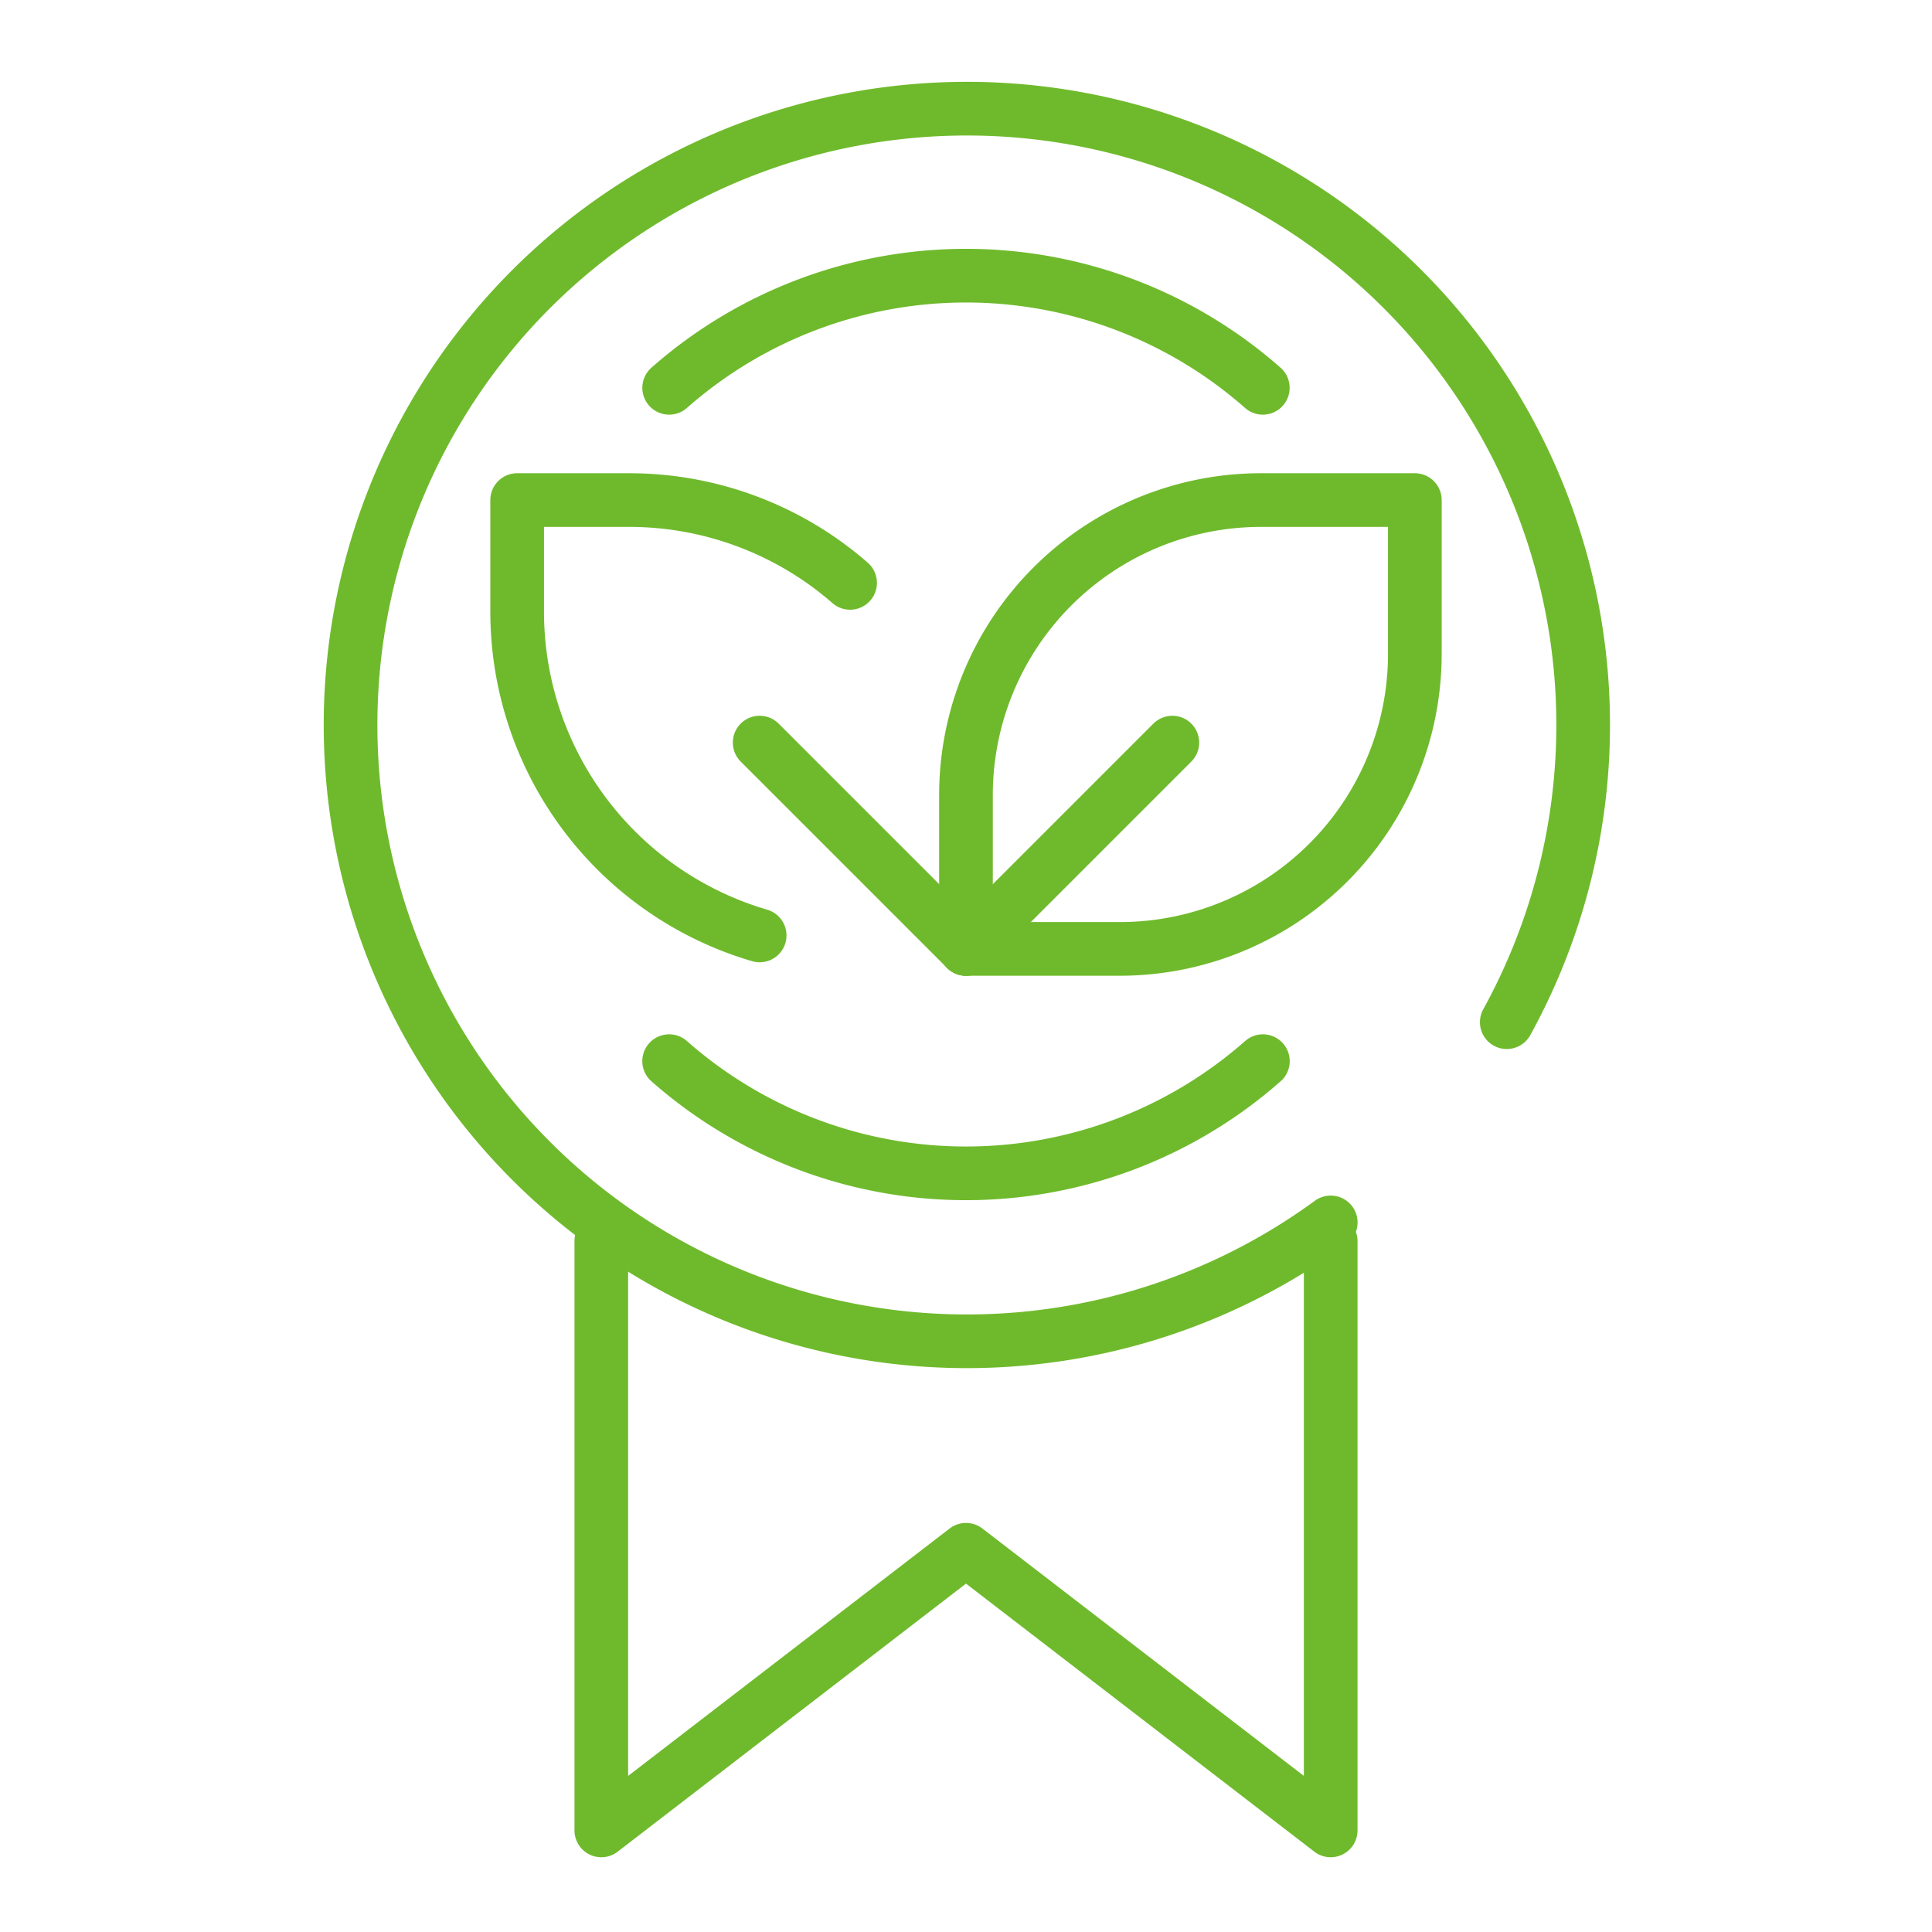
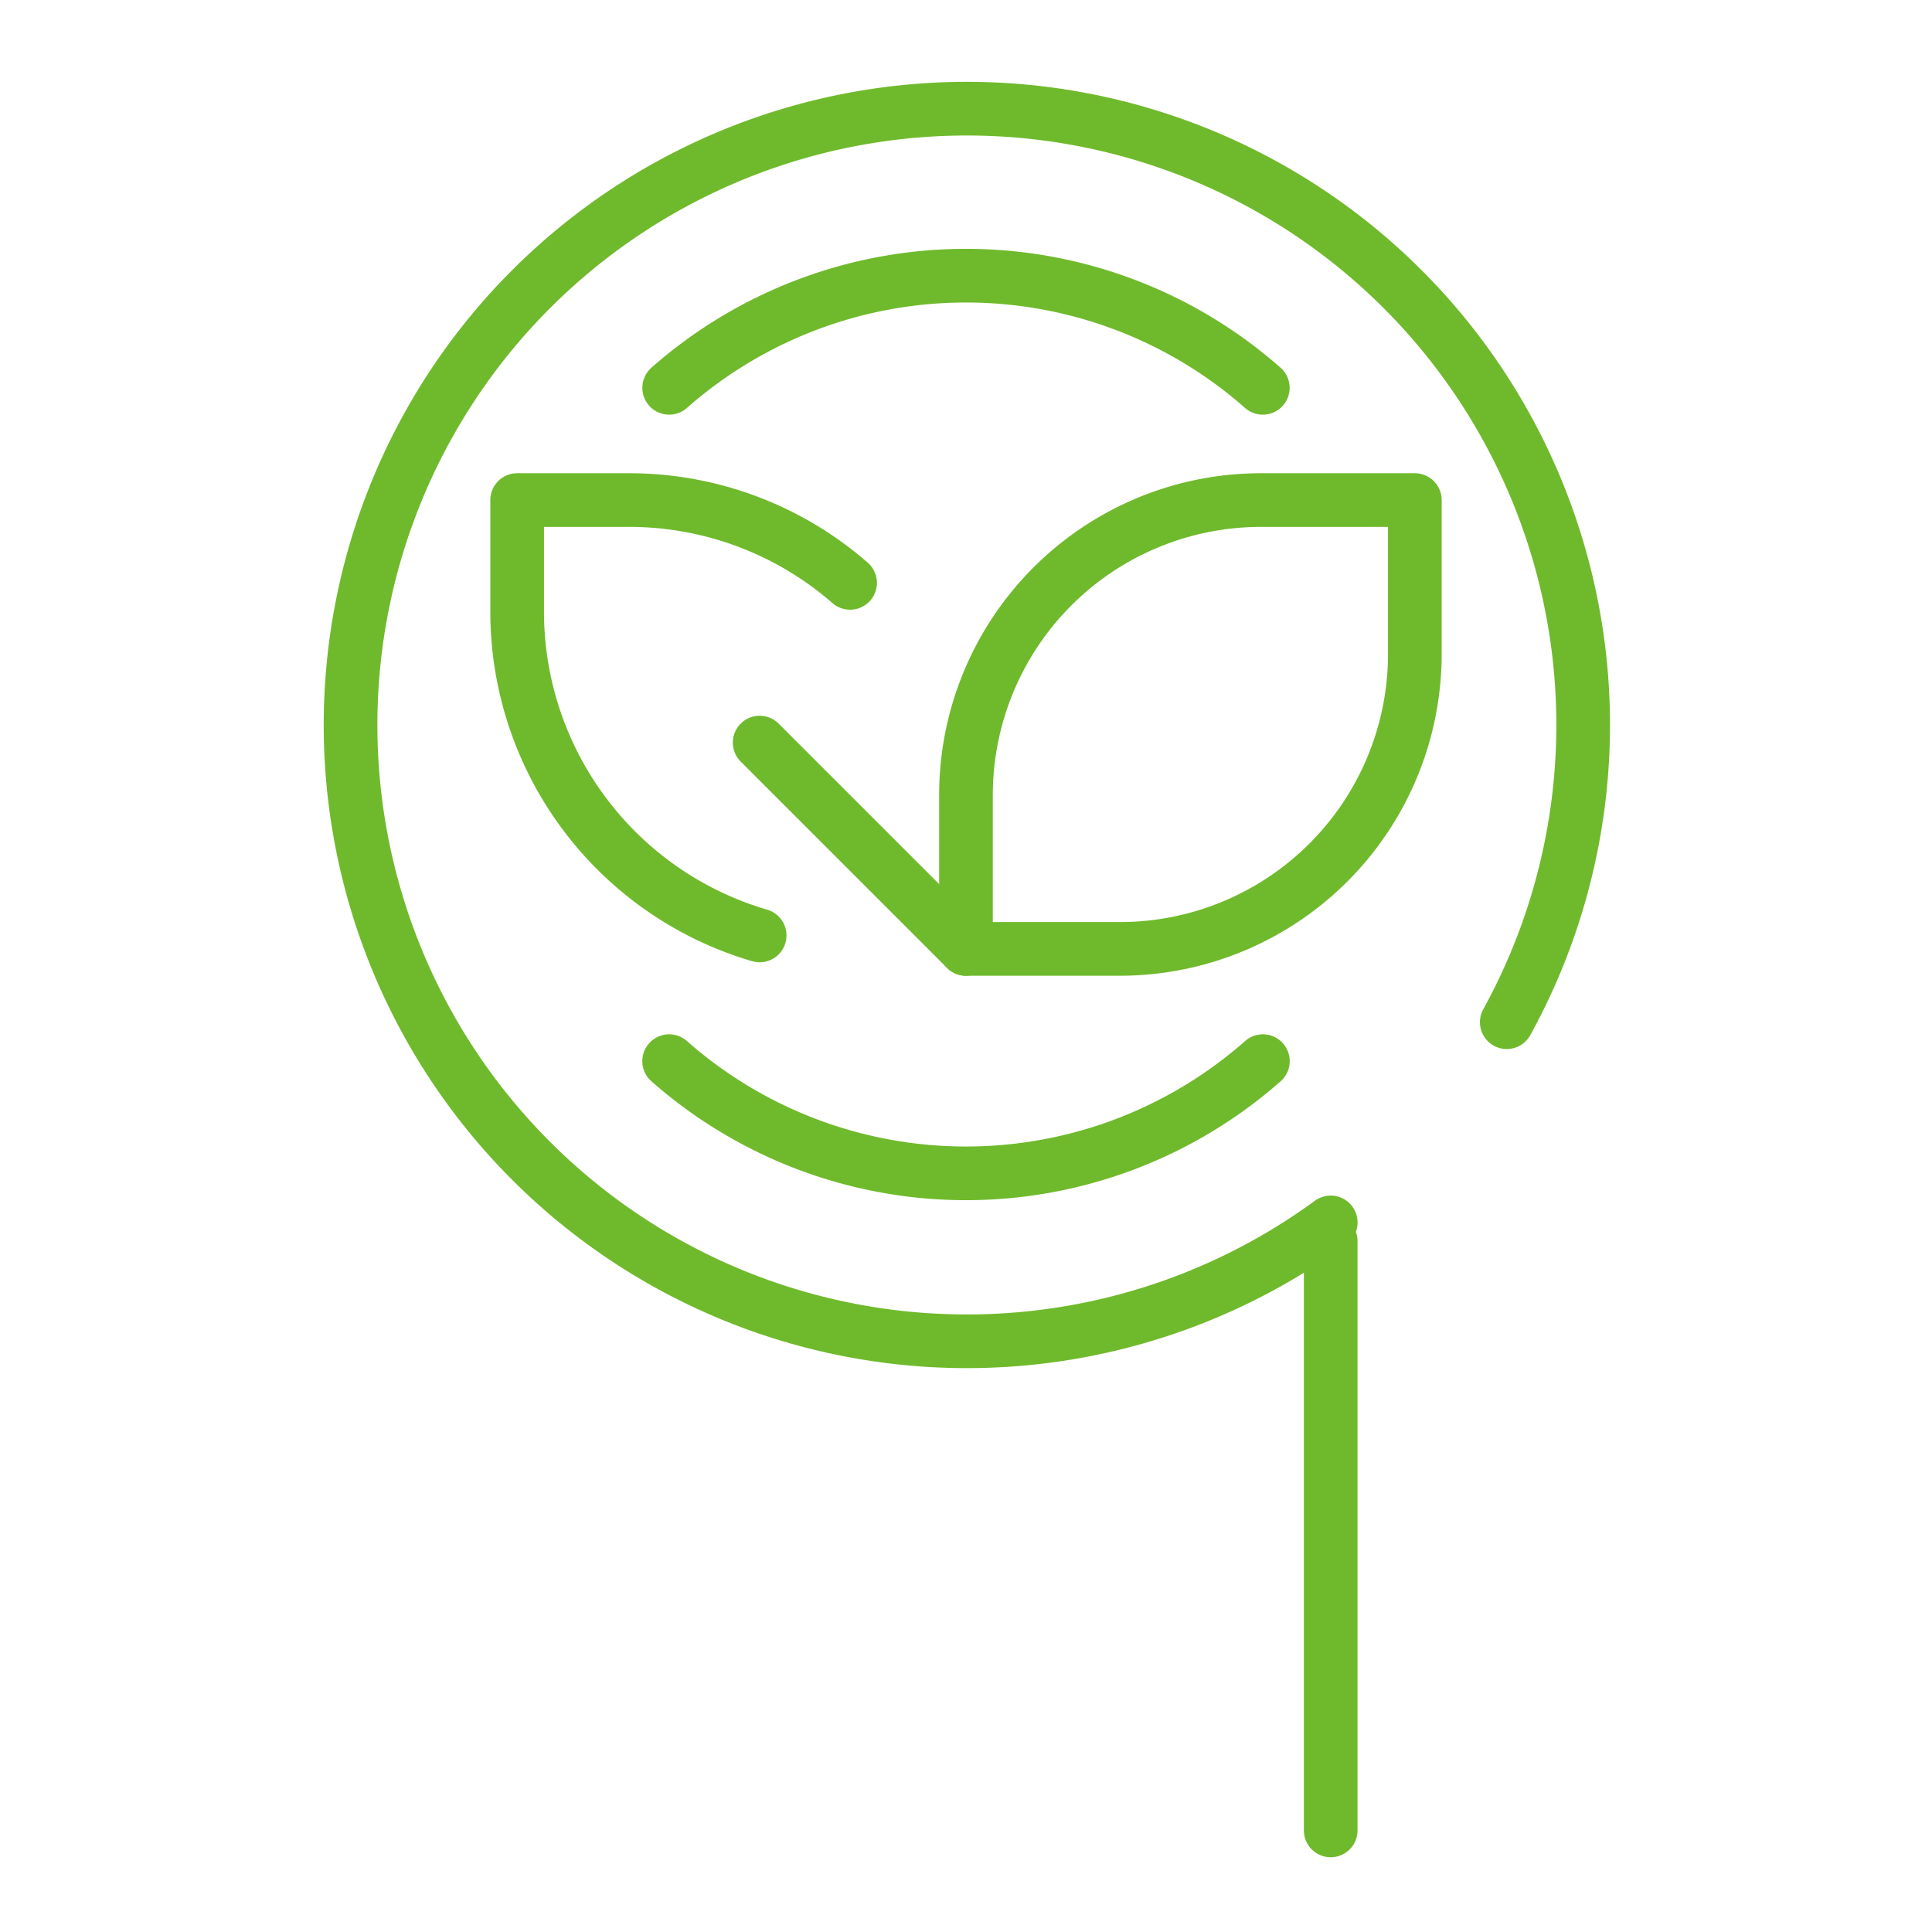
<svg xmlns="http://www.w3.org/2000/svg" width="72" height="72" viewBox="0 0 72 72">
  <g id="Eco_Certification" data-name="Eco Certification" transform="translate(0 -1656)">
    <rect id="사각형_12335" data-name="사각형 12335" width="72" height="72" transform="translate(0 1656)" fill="none" opacity="0.3" />
    <g id="그룹_9824" data-name="그룹 9824" transform="translate(0 1655.814)">
      <path id="패스_46125" data-name="패스 46125" d="M49.592,45.742a22.968,22.968,0,1,1,6.561-7.462" fill="none" stroke="#6fba2c" stroke-linecap="round" stroke-linejoin="round" stroke-width="2" />
-       <path id="패스_46126" data-name="패스 46126" d="M49.591,46.442V68.4L36,57.941,22.409,68.4V46.442" fill="none" stroke="#6fba2c" stroke-linecap="round" stroke-linejoin="round" stroke-width="2" />
+       <path id="패스_46126" data-name="패스 46126" d="M49.591,46.442V68.4V46.442" fill="none" stroke="#6fba2c" stroke-linecap="round" stroke-linejoin="round" stroke-width="2" />
      <g id="그룹_8664" data-name="그룹 8664">
        <path id="패스_46127" data-name="패스 46127" d="M24.938,14.639a16.727,16.727,0,0,1,22.123,0" fill="none" stroke="#6fba2c" stroke-linecap="round" stroke-linejoin="round" stroke-width="2" />
        <path id="패스_46128" data-name="패스 46128" d="M47.064,39.732a16.728,16.728,0,0,1-22.127,0" fill="none" stroke="#6fba2c" stroke-linecap="round" stroke-linejoin="round" stroke-width="2" />
        <g id="그룹_8663" data-name="그룹 8663">
          <g id="그룹_8661" data-name="그룹 8661">
            <path id="사각형_12711" data-name="사각형 12711" d="M0,0H5.733A10.995,10.995,0,0,1,16.727,10.995v5.733a0,0,0,0,1,0,0H10.995A10.995,10.995,0,0,1,0,5.733V0A0,0,0,0,1,0,0Z" transform="translate(52.727 18.822) rotate(90)" fill="none" stroke="#6fba2c" stroke-linecap="round" stroke-linejoin="round" stroke-width="2" />
-             <line id="선_173" data-name="선 173" y1="7.69" x2="7.69" transform="translate(36 27.86)" fill="none" stroke="#6fba2c" stroke-linecap="round" stroke-linejoin="round" stroke-width="2" />
          </g>
          <g id="그룹_8662" data-name="그룹 8662">
            <path id="패스_46129" data-name="패스 46129" d="M31.68,21.908a12.518,12.518,0,0,0-8.249-3.086H19.273V22.98A12.576,12.576,0,0,0,28.31,35.047" fill="none" stroke="#6fba2c" stroke-linecap="round" stroke-linejoin="round" stroke-width="2" />
            <line id="선_174" data-name="선 174" x1="7.69" y1="7.69" transform="translate(28.31 27.86)" fill="none" stroke="#6fba2c" stroke-linecap="round" stroke-linejoin="round" stroke-width="2" />
          </g>
        </g>
      </g>
    </g>
  </g>
</svg>